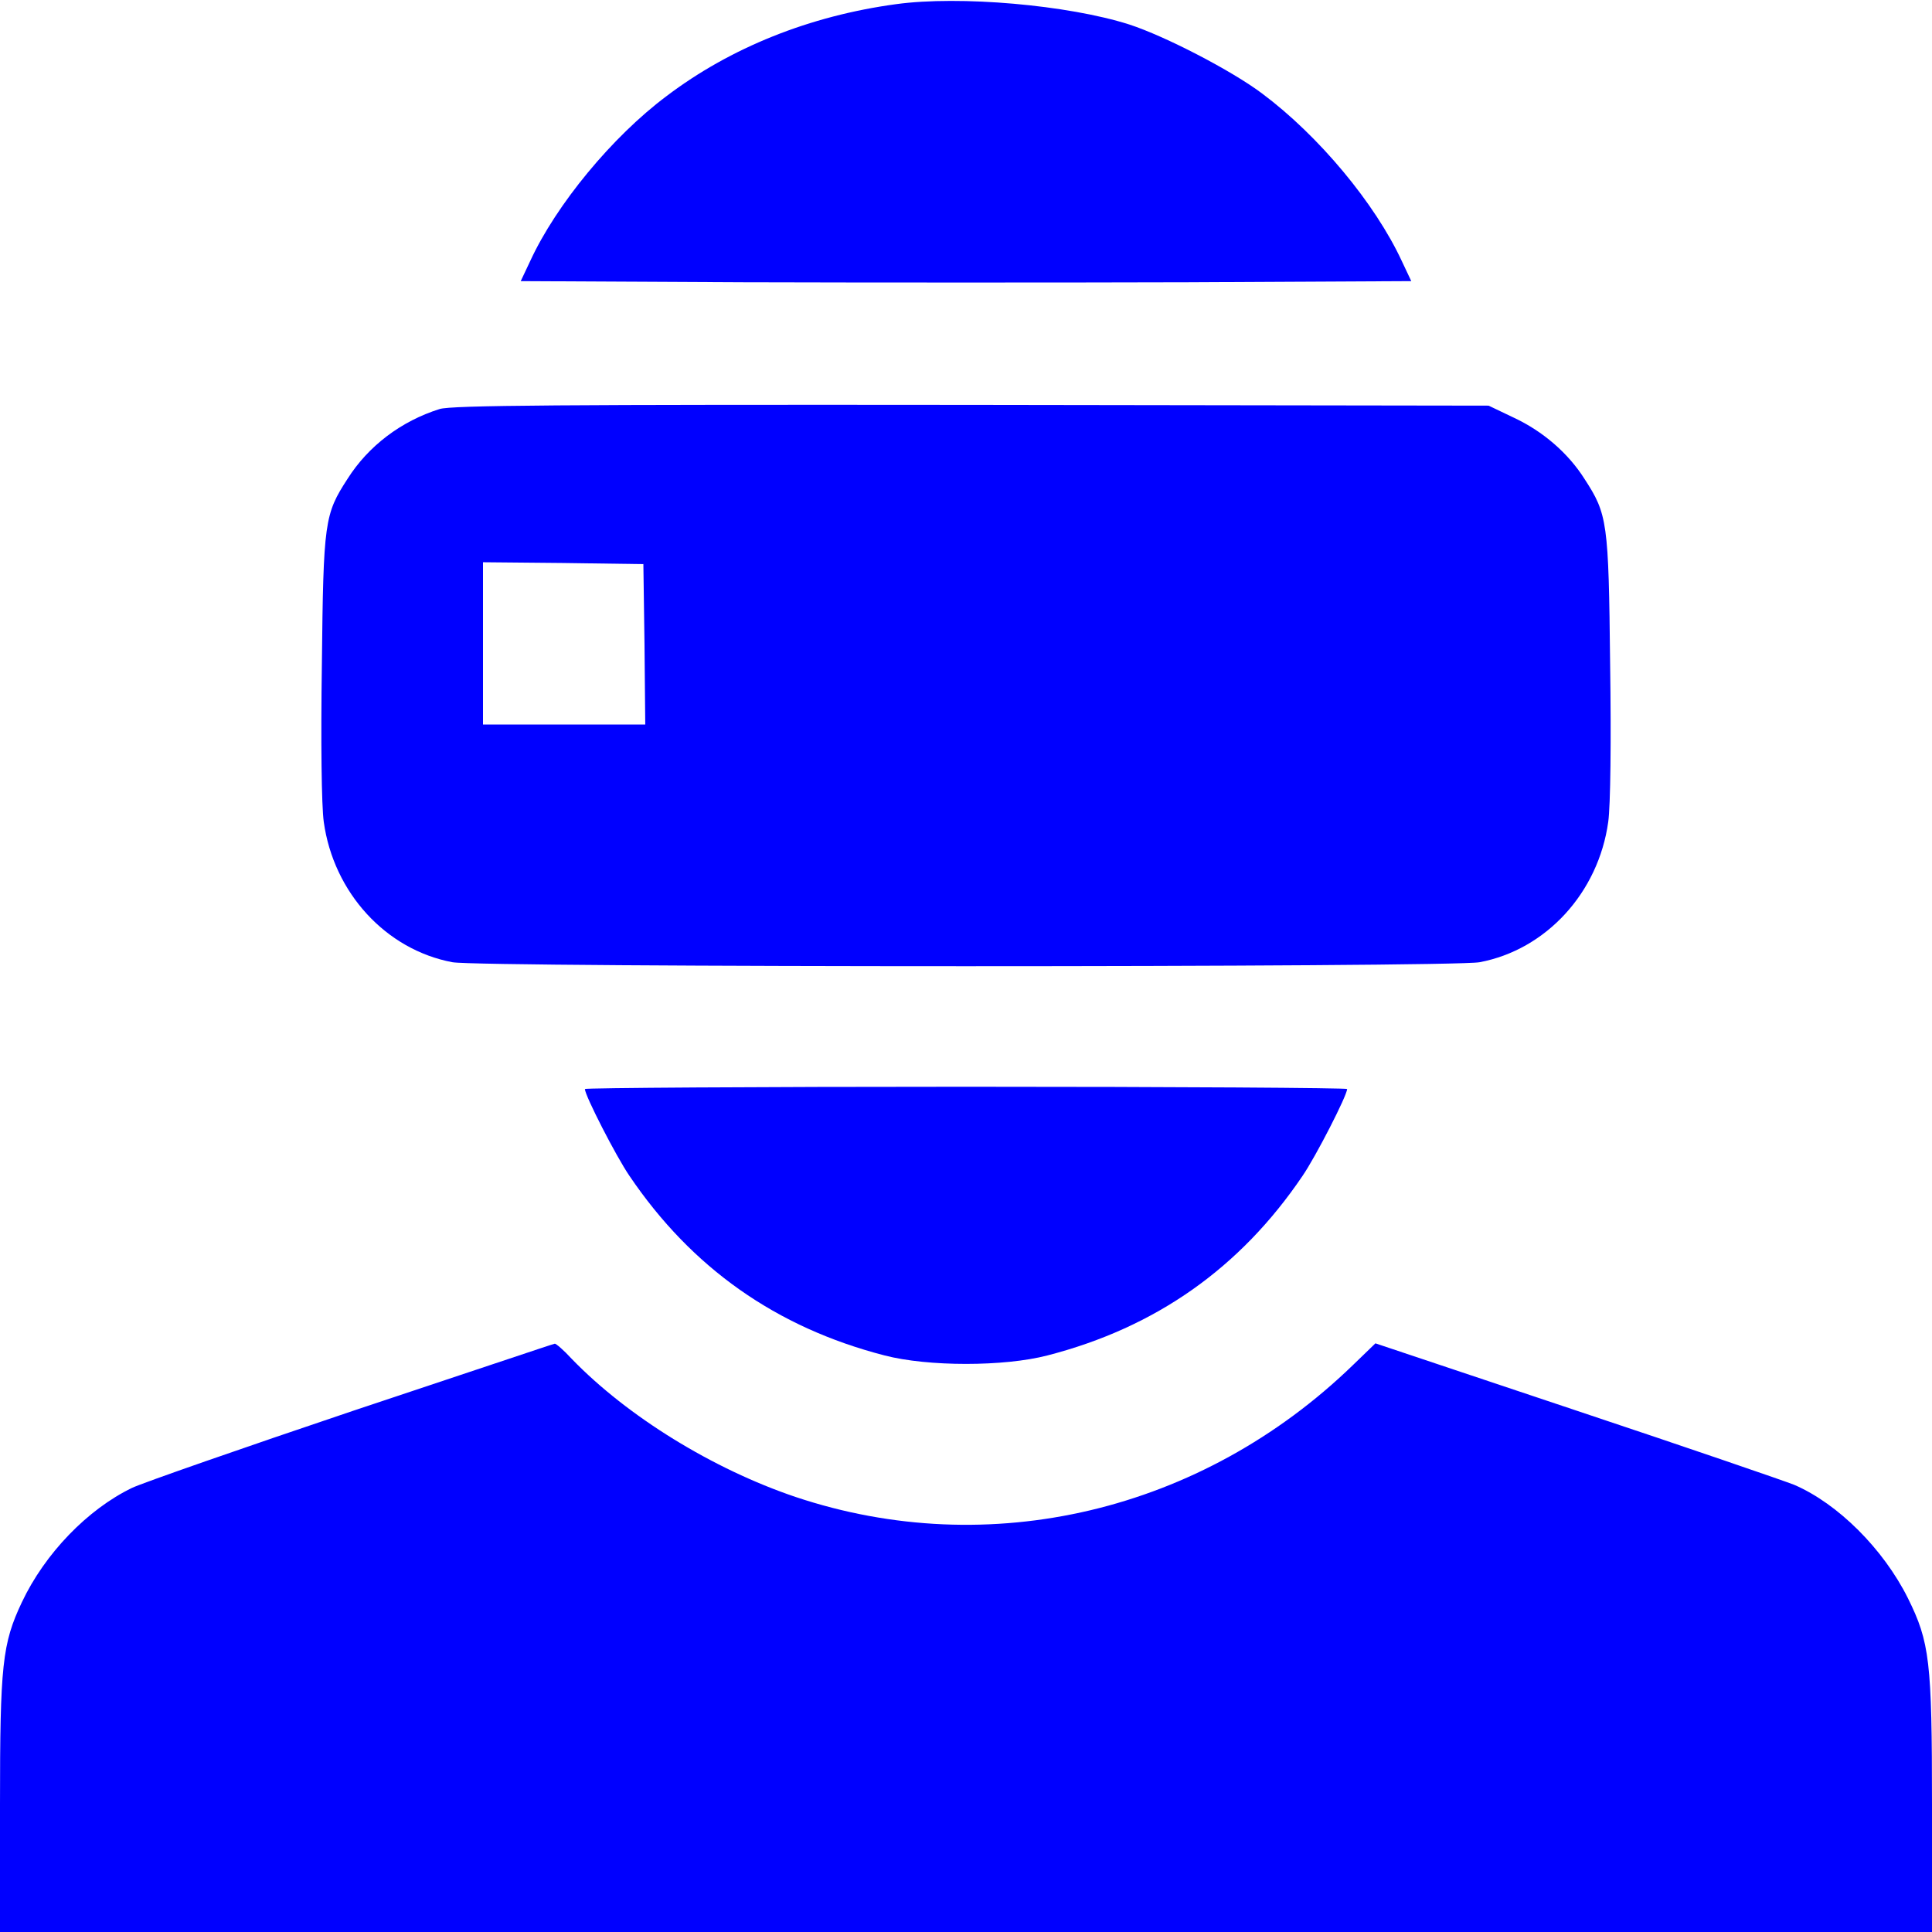
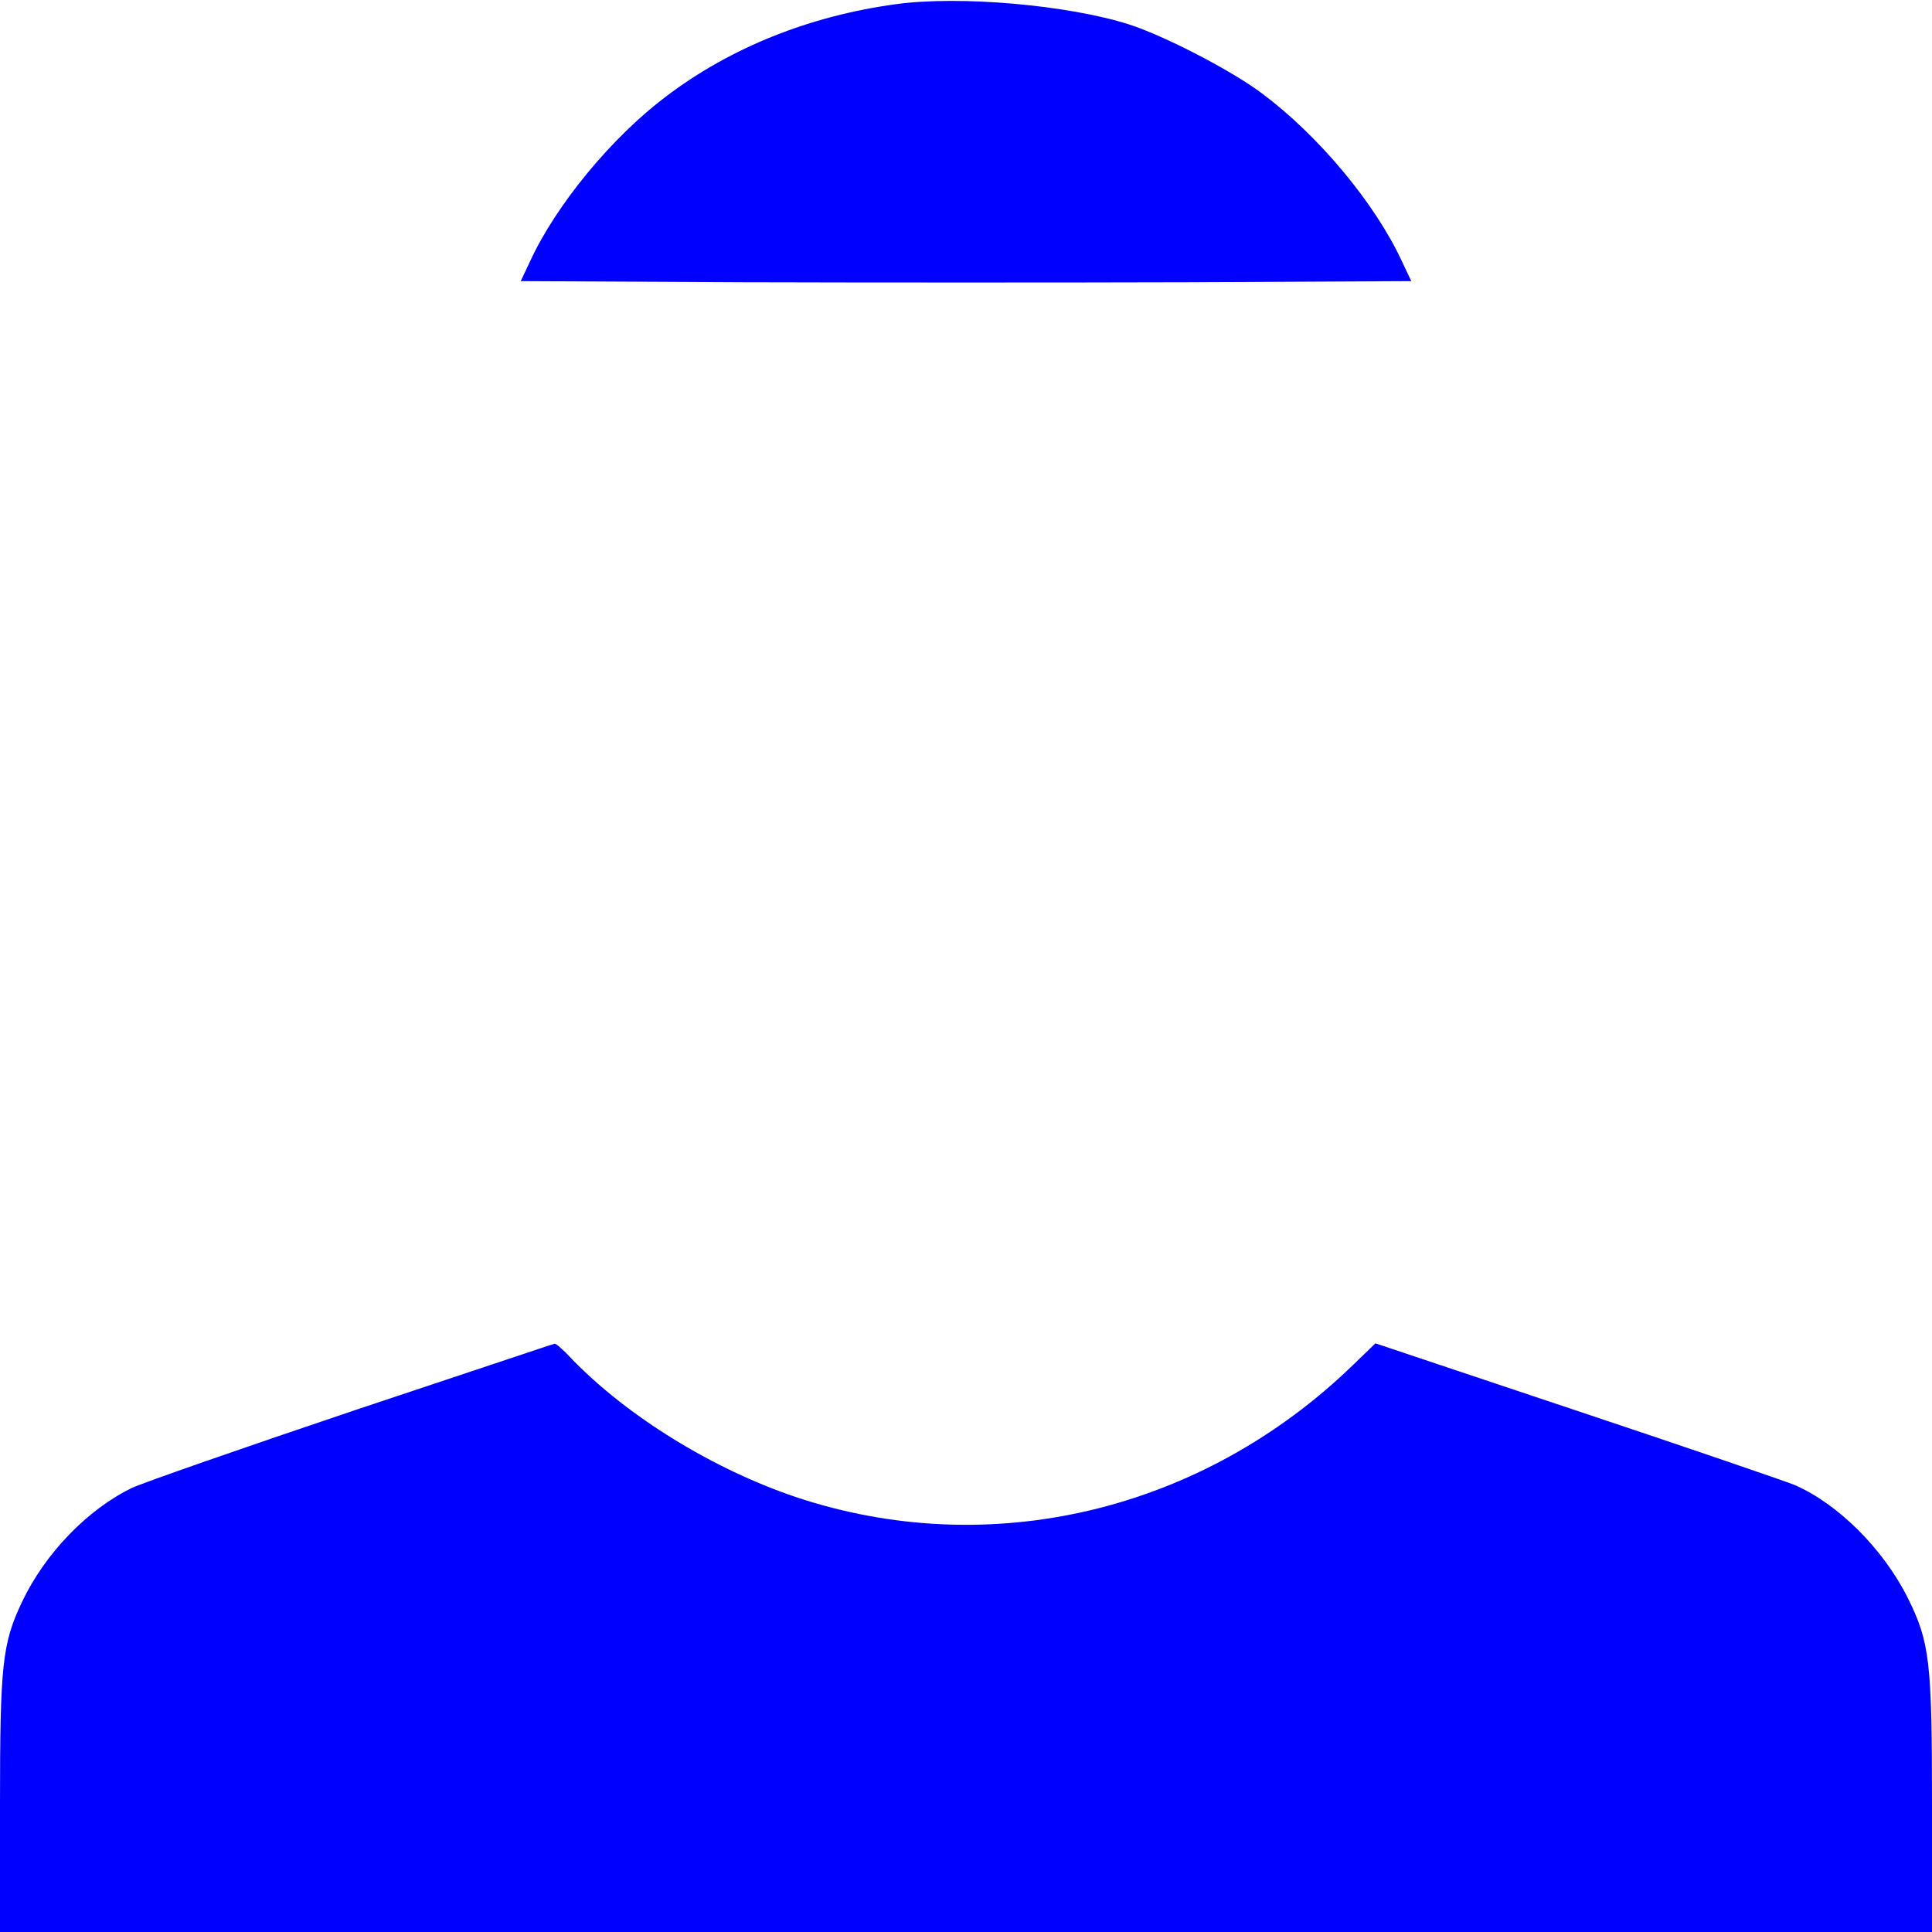
<svg xmlns="http://www.w3.org/2000/svg" version="1.0" width="512pt" height="512pt" viewBox="0 0 512 512" preserveAspectRatio="xMidYMid meet">
  <g transform="translate(0,512) scale(0.1,-0.1)" fill="blue" stroke="none">
    <path d="M2375 5109 c-229 -31 -439 -115 -609 -244 -143 -107 -292 -287 -361 -437 l-25 -53 590 -3 c325 -1 855 -1 1180 0 l590 3 -25 53 c-71 153 -220 332 -370 444 -81 61 -257 152 -352 183 -163 52 -450 77 -618 54z" />
-     <path d="M1165 4036 c-102 -32 -189 -98 -244 -185 -61 -94 -64 -113 -68 -491 -3 -204 -1 -375 5 -418 26 -188 165 -339 341 -372 74 -14 2648 -14 2722 0 176 33 315 184 341 372 6 43 8 214 5 418 -4 378 -7 397 -68 491 -43 68 -110 126 -187 162 l-67 32 -1370 2 c-1087 1 -1378 -1 -1410 -11z m543 -623 l2 -213 -215 0 -215 0 0 215 0 215 213 -2 212 -3 3 -212z" />
-     <path d="M1550 2234 c0 -17 83 -179 118 -230 165 -244 389 -402 676 -476 115 -30 317 -30 432 0 287 74 511 232 676 476 35 51 118 213 118 230 0 3 -454 6 -1010 6 -555 0 -1010 -3 -1010 -6z" />
    <path d="M935 1381 c-291 -98 -555 -190 -585 -204 -118 -57 -231 -174 -292 -303 -52 -110 -58 -166 -58 -536 l0 -338 2560 0 2560 0 0 338 c0 379 -6 430 -64 547 -65 130 -185 250 -301 300 -22 9 -281 98 -575 196 l-535 179 -60 -58 c-401 -388 -963 -521 -1477 -349 -219 74 -445 213 -593 366 -21 23 -42 41 -45 40 -3 0 -243 -81 -535 -178z" />
  </g>
</svg>